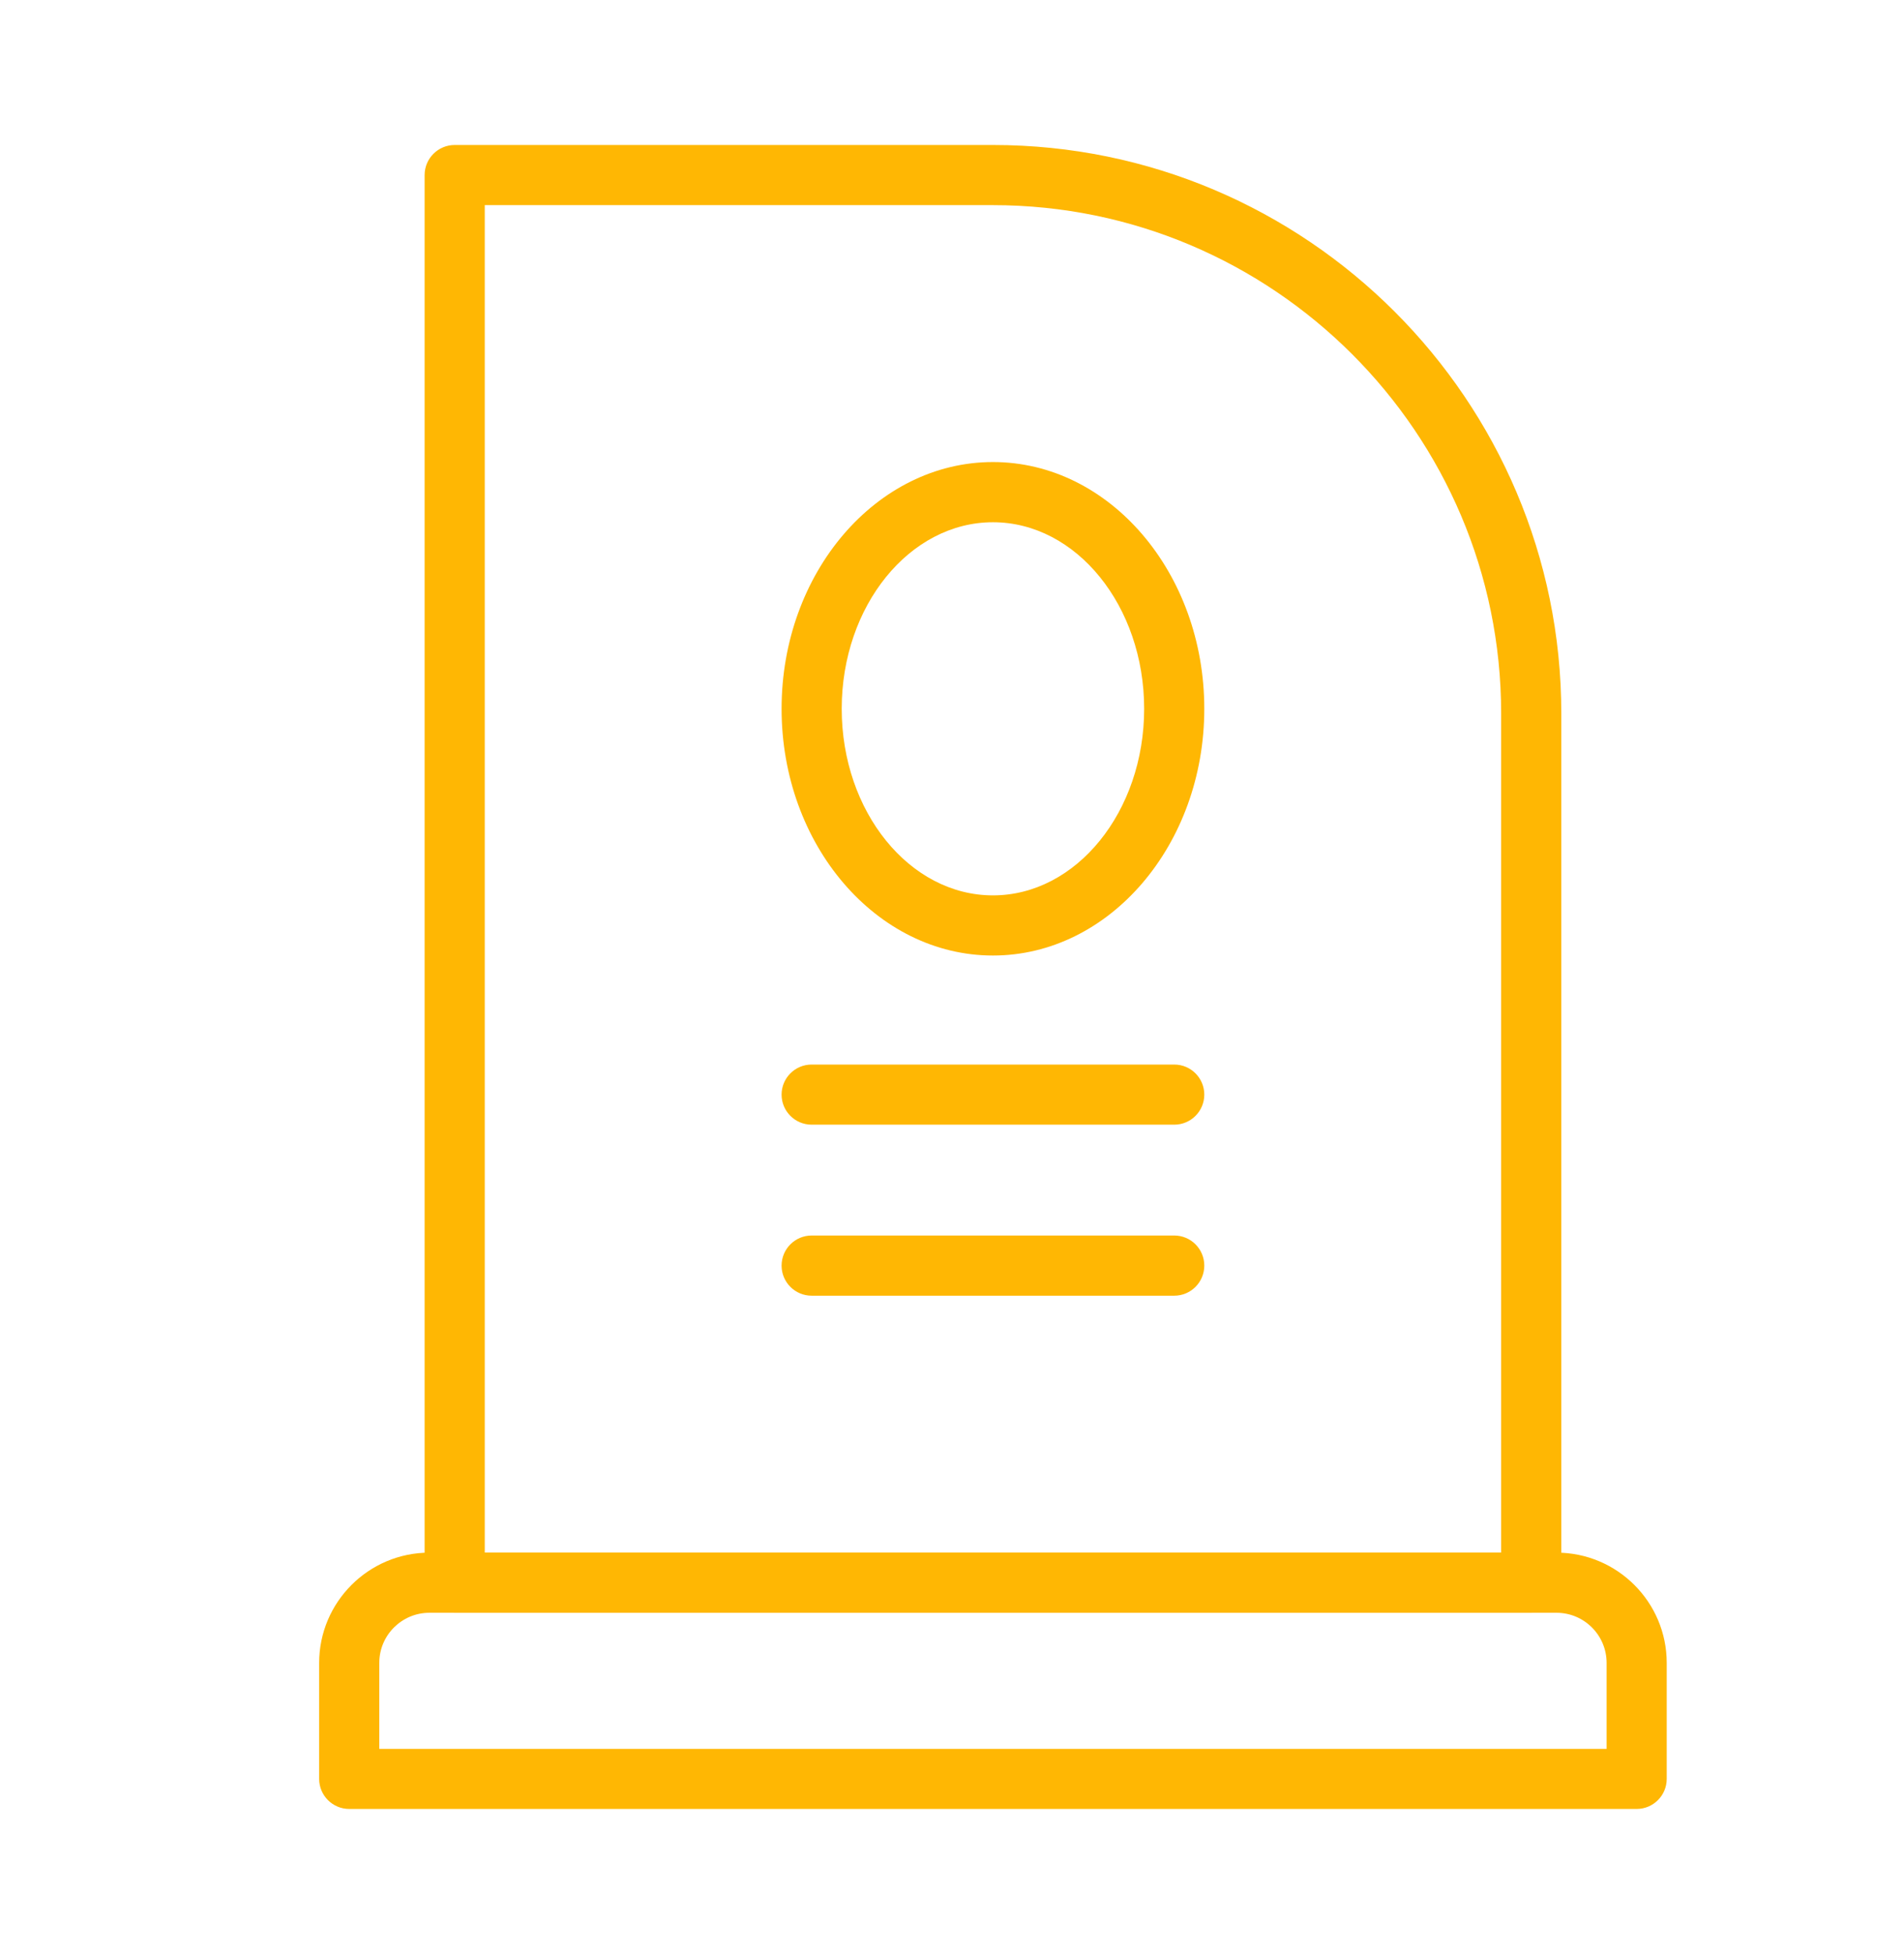
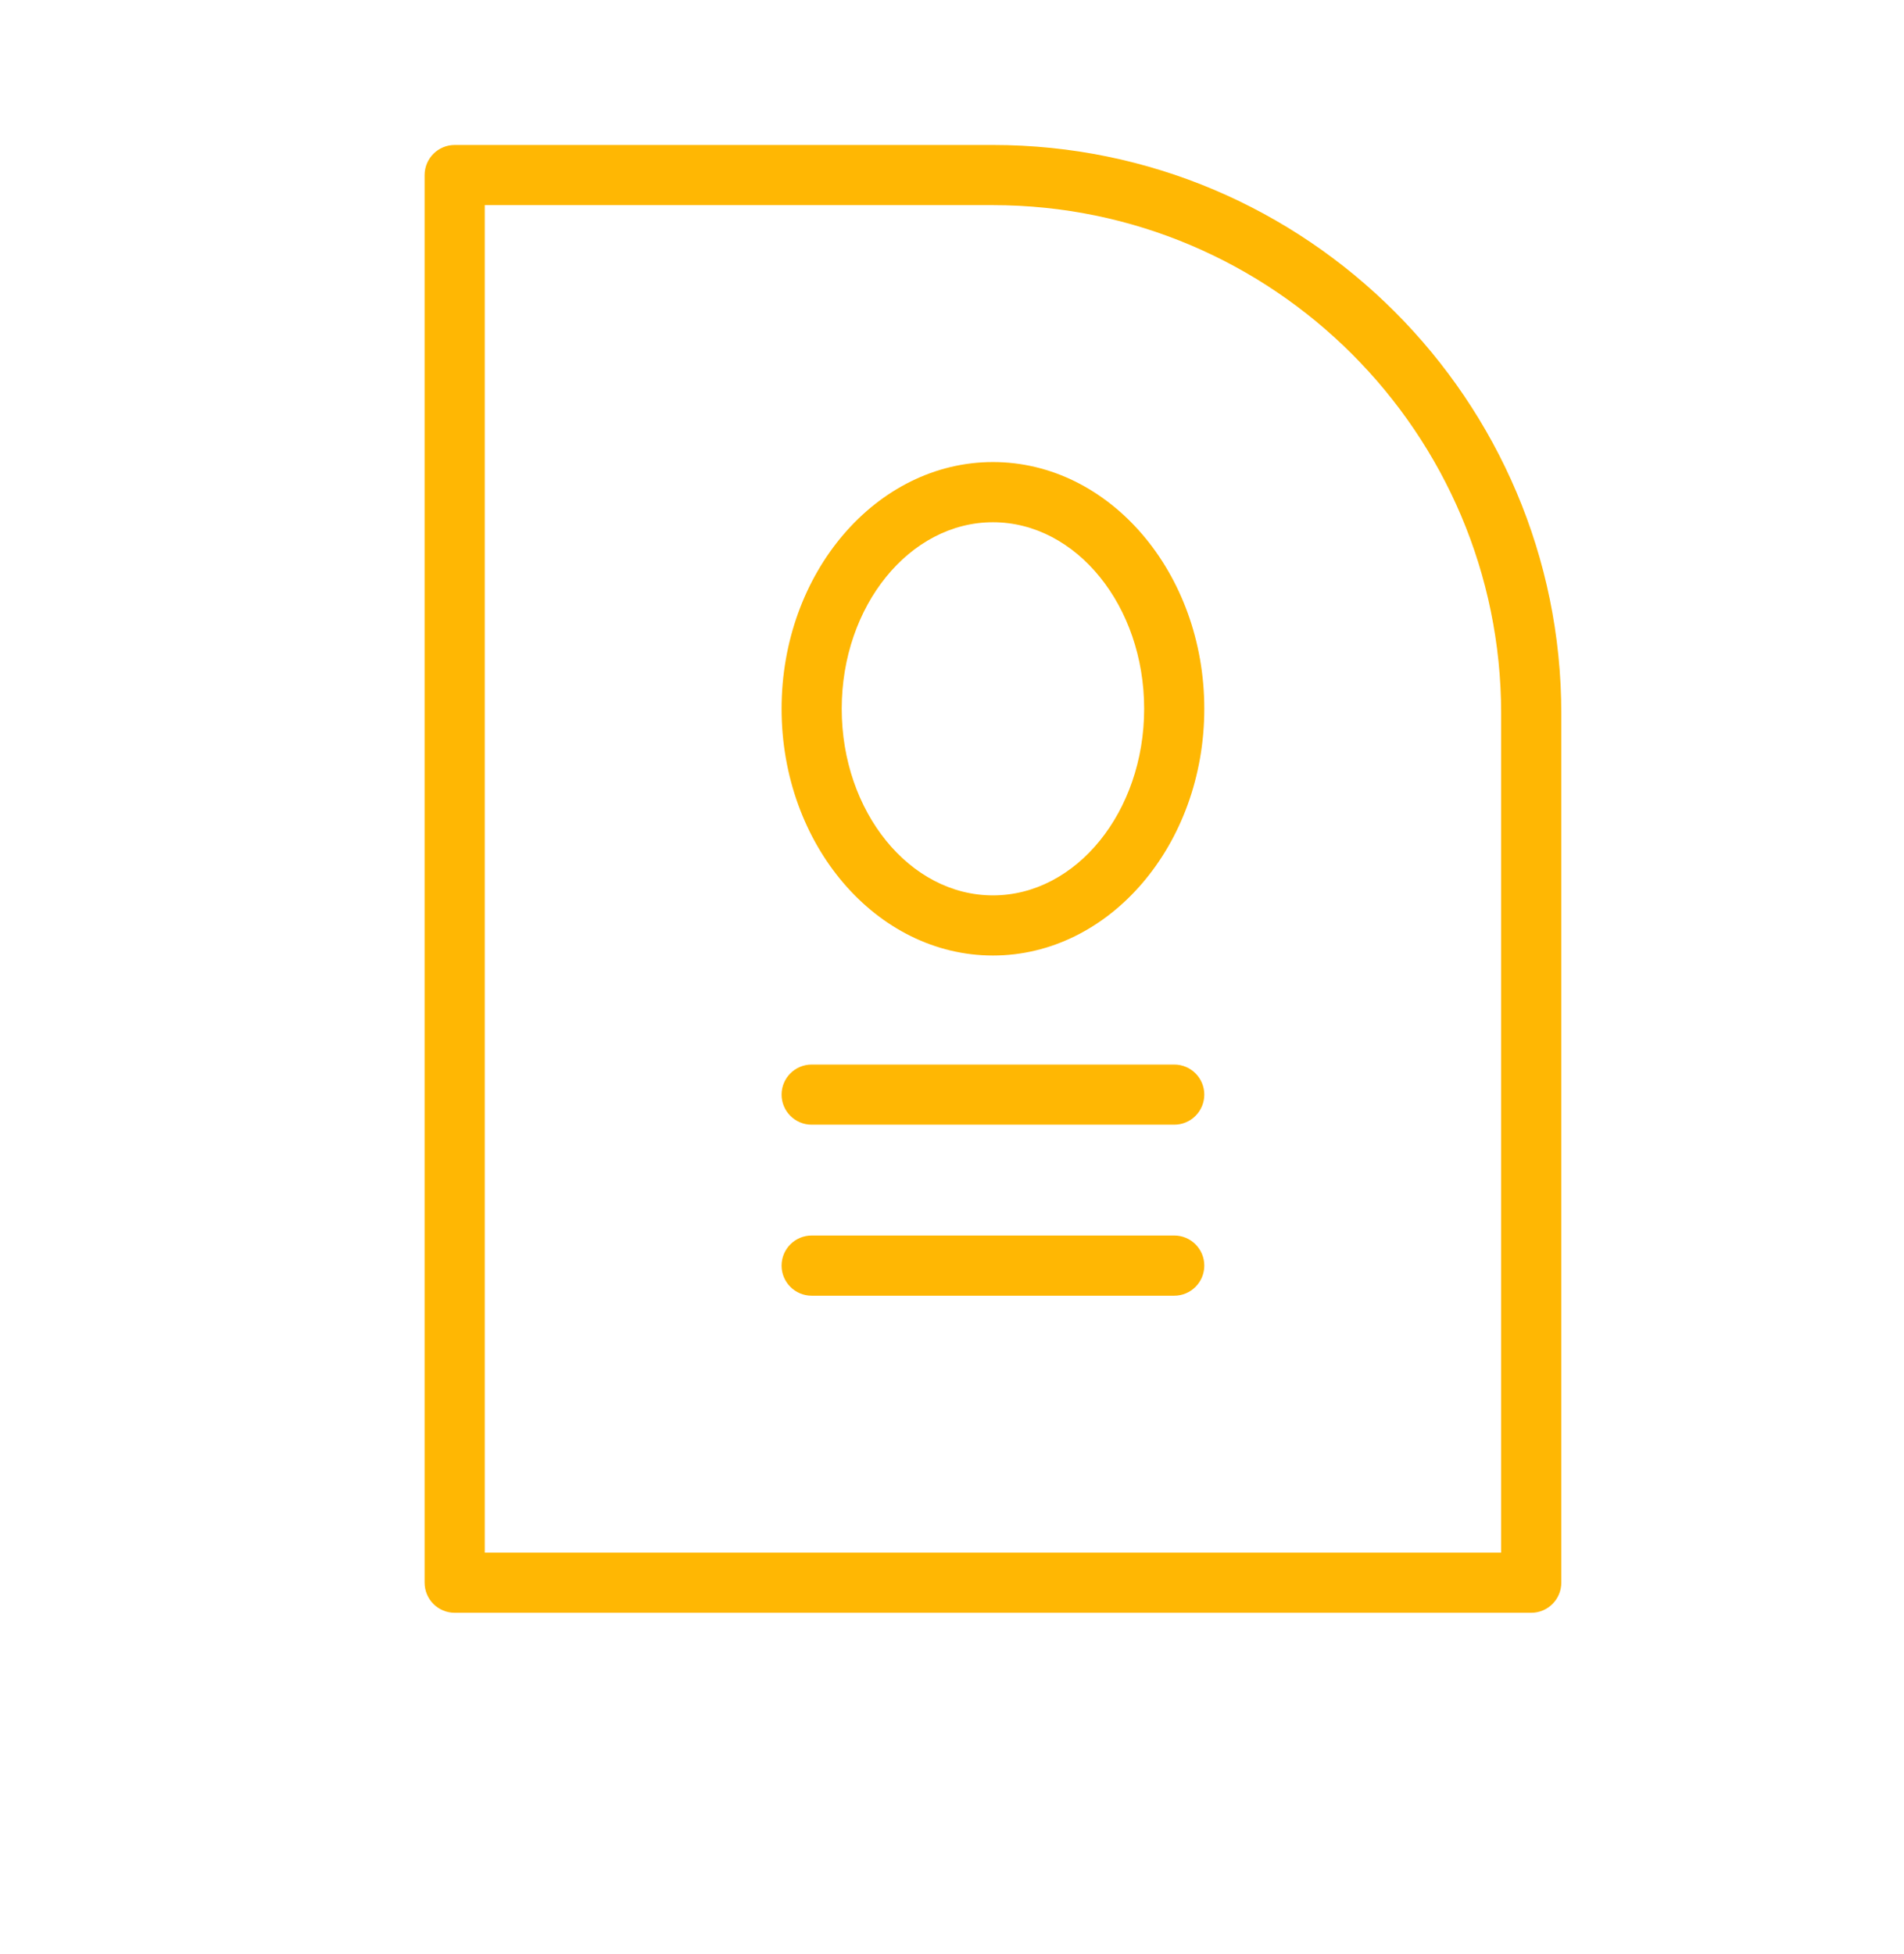
<svg xmlns="http://www.w3.org/2000/svg" version="1.1" id="Calque_1" x="0px" y="0px" width="77px" height="79px" viewBox="0 0 77 79" enable-background="new 0 0 77 79" xml:space="preserve">
  <ellipse fill="#FFB703" cx="-21.15" cy="38.25" rx="9.392" ry="14.49" />
  <g>
    <g>
      <g>
        <g>
          <path fill="#FFB703" d="M-86.76,101.52h-22.885c-0.59,0-1.095-0.424-1.197-1.006l-8.454-48.153      c-0.044-0.26-0.005-0.526,0.114-0.76l8.452-16.691c0.208-0.408,0.625-0.667,1.084-0.667h22.885c0.459,0,0.88,0.259,1.087,0.668      l8.435,16.69c0.117,0.232,0.158,0.499,0.112,0.759l-8.436,48.153C-85.664,101.096-86.167,101.52-86.76,101.52z M-108.624,99.088      h20.846l8.188-46.75l-7.915-15.663h-21.392l-7.931,15.663L-108.624,99.088z" />
        </g>
      </g>
    </g>
    <g>
      <g>
        <g>
-           <path fill="#FFB703" d="M-75.835,101.52H-86.76c-0.358,0-0.699-0.158-0.931-0.434c-0.23-0.275-0.327-0.639-0.266-0.994      l8.365-47.754l-8.254-16.332c-0.19-0.376-0.172-0.825,0.05-1.184c0.222-0.361,0.614-0.58,1.035-0.58h10.925      c0.458,0,0.88,0.259,1.085,0.667l8.453,16.691c0.118,0.233,0.158,0.5,0.111,0.76l-8.45,48.153      C-74.739,101.096-75.244,101.52-75.835,101.52z M-85.313,99.088h8.457l8.207-46.75l-7.933-15.663h-8.201l7.544,14.927      c0.117,0.232,0.158,0.499,0.112,0.759L-85.313,99.088z" />
-         </g>
+           </g>
      </g>
    </g>
    <g>
      <g>
        <g>
          <g>
            <path fill="#FFB703" d="M-98.21,78.705c-0.671,0-1.216-0.545-1.216-1.217v-29.73c0-0.672,0.545-1.216,1.216-1.216       s1.216,0.544,1.216,1.216v29.73C-96.994,78.16-97.539,78.705-98.21,78.705z" />
          </g>
        </g>
      </g>
      <g>
        <g>
          <g>
            <path fill="#FFB703" d="M-92.875,57.018h-10.671c-0.671,0-1.216-0.545-1.216-1.216s0.545-1.216,1.216-1.216h10.671       c0.671,0,1.216,0.545,1.216,1.216S-92.204,57.018-92.875,57.018z" />
          </g>
        </g>
      </g>
    </g>
  </g>
  <g>
    <g>
      <g>
        <g>
          <path fill="#FFB703" d="M112.837,156.169h-61.25c-1.046,0-2.003-0.531-2.558-1.422c-0.556-0.892-0.61-1.987-0.146-2.93      c3.332-6.867,8.876-12.679,15.601-16.358c5.388-2.957,11.514-4.521,17.72-4.521c6.218,0,12.352,1.563,17.74,4.522      c6.795,3.717,12.191,9.375,15.601,16.36c0.458,0.959,0.393,2.057-0.168,2.946C114.821,155.646,113.872,156.169,112.837,156.169z       M82.203,133.37c-5.798,0-11.521,1.459-16.552,4.222c-6.286,3.438-11.468,8.87-14.584,15.293      c-0.128,0.262-0.039,0.474,0.025,0.576c0.053,0.084,0.204,0.277,0.494,0.277h61.25c0.272,0,0.419-0.168,0.483-0.27      c0.054-0.086,0.165-0.314,0.032-0.591c-3.183-6.521-8.225-11.81-14.577-15.285C93.742,134.829,88.013,133.37,82.203,133.37z" />
        </g>
      </g>
    </g>
    <g>
      <g>
        <g>
          <path fill="#FFB703" d="M99.357,137.742c-0.202,0-0.402-0.051-0.585-0.15c-5.03-2.763-10.76-4.222-16.569-4.222      c-5.798,0-11.521,1.459-16.552,4.222c-0.375,0.205-0.834,0.197-1.205-0.019c-0.369-0.219-0.596-0.618-0.596-1.047v-22.164      c0-10.124,8.236-18.36,18.361-18.36s18.361,8.236,18.361,18.36v22.164c0,0.429-0.228,0.828-0.597,1.047      C99.785,137.686,99.573,137.742,99.357,137.742z M82.203,130.938c5.534,0,11.002,1.239,15.939,3.599v-20.175      c0-8.783-7.146-15.929-15.931-15.929c-8.783,0-15.929,7.145-15.929,15.929v20.175C71.216,132.178,76.678,130.938,82.203,130.938      z" />
        </g>
      </g>
    </g>
    <g>
      <g>
        <g>
          <g>
            <path fill="#FFB703" d="M82.212,124.87c-0.672,0-1.216-0.545-1.216-1.217V110.09c0-0.671,0.544-1.216,1.216-1.216       s1.217,0.545,1.217,1.216v13.563C83.429,124.325,82.884,124.87,82.212,124.87z" />
          </g>
        </g>
      </g>
      <g>
        <g>
          <g>
            <path fill="#FFB703" d="M85.978,116.158h-7.529c-0.671,0-1.217-0.545-1.217-1.217c0-0.671,0.546-1.215,1.217-1.215h7.529       c0.671,0,1.216,0.544,1.216,1.215C87.193,115.613,86.648,116.158,85.978,116.158z" />
          </g>
        </g>
      </g>
    </g>
  </g>
  <g>
    <g>
      <g>
        <g>
-           <path fill="#FFB703" d="M66.188,73.138H14.123c-0.67,0-1.216-0.544-1.216-1.215v-4.69c0-2.459,2.001-4.458,4.458-4.458h45.581      c2.457,0,4.458,1.999,4.458,4.458v4.69C67.404,72.594,66.859,73.138,66.188,73.138z M15.339,70.708h49.634v-3.476      c0-1.118-0.908-2.026-2.026-2.026H17.365c-1.117,0-2.026,0.908-2.026,2.026V70.708z" />
-         </g>
+           </g>
      </g>
    </g>
    <g>
      <g>
        <g>
          <path fill="#FFB703" d="M61.925,65.206H18.389c-0.672,0-1.217-0.545-1.217-1.217V7.078c0-0.671,0.545-1.216,1.217-1.216h21.768      c12.674,0,22.984,10.31,22.984,22.981v35.146C63.141,64.661,62.595,65.206,61.925,65.206z M19.604,62.774h41.104V28.844      c0-11.332-9.221-20.55-20.553-20.55H19.604V62.774z" />
        </g>
      </g>
    </g>
    <g>
      <g>
        <g>
          <g>
            <path fill="#FFB703" d="M40.156,38.633c-4.713,0-8.548-4.476-8.548-9.976s3.835-9.976,8.548-9.976s8.547,4.476,8.547,9.976       S44.869,38.633,40.156,38.633z M40.156,21.115c-3.371,0-6.116,3.383-6.116,7.542c0,4.16,2.745,7.544,6.116,7.544       c3.372,0,6.115-3.384,6.115-7.544C46.271,24.498,43.528,21.115,40.156,21.115z" />
          </g>
        </g>
      </g>
      <g>
        <g>
          <g>
            <path fill="#FFB703" d="M47.488,45.472H32.824c-0.671,0-1.216-0.544-1.216-1.216c0-0.671,0.545-1.215,1.216-1.215h14.664       c0.671,0,1.215,0.544,1.215,1.215C48.703,44.928,48.159,45.472,47.488,45.472z" />
          </g>
        </g>
      </g>
      <g>
        <g>
          <g>
            <path fill="#FFB703" d="M47.488,52.386H32.824c-0.671,0-1.216-0.544-1.216-1.216s0.545-1.217,1.216-1.217h14.664       c0.671,0,1.215,0.545,1.215,1.217S48.159,52.386,47.488,52.386z" />
          </g>
        </g>
      </g>
    </g>
  </g>
  <g>
    <g>
      <g>
        <g>
-           <path fill="#FFB703" d="M-75.172,10.067h-54.752c-0.638,0-1.156-0.519-1.156-1.156V2.299c0-0.638,0.518-1.156,1.156-1.156      h54.752c0.639,0,1.156,0.519,1.156,1.156v6.612C-74.016,9.549-74.533,10.067-75.172,10.067z M-128.768,7.755h52.439v-4.3      h-52.439V7.755z" />
-         </g>
+           </g>
      </g>
    </g>
    <g>
      <g>
        <g>
-           <path fill="#FFB703" d="M-81.68,3.455h-41.736c-0.638,0-1.156-0.518-1.156-1.156v-34.182c0-12.144,9.88-22.024,22.024-22.024      c12.145,0,22.024,9.88,22.024,22.024V2.299C-80.523,2.938-81.042,3.455-81.68,3.455z M-122.26,1.143h39.424v-33.025      c0-10.869-8.843-19.712-19.712-19.712s-19.712,8.843-19.712,19.712V1.143z" />
-         </g>
+           </g>
      </g>
    </g>
    <g>
      <g>
        <g>
          <g>
-             <path fill="#FFB703" d="M-102.548-11.709c-0.638,0-1.156-0.518-1.156-1.156v-24.722c0-0.638,0.518-1.156,1.156-1.156       c0.639,0,1.156,0.518,1.156,1.156v24.722C-101.392-12.227-101.909-11.709-102.548-11.709z" />
-           </g>
+             </g>
        </g>
      </g>
      <g>
        <g>
          <g>
            <path fill="#FFB703" d="M-96.368-29.688h-12.359c-0.64,0-1.156-0.518-1.156-1.156c0-0.638,0.517-1.156,1.156-1.156h12.359       c0.639,0,1.156,0.518,1.156,1.156C-95.212-30.206-95.729-29.688-96.368-29.688z" />
          </g>
        </g>
      </g>
    </g>
  </g>
</svg>